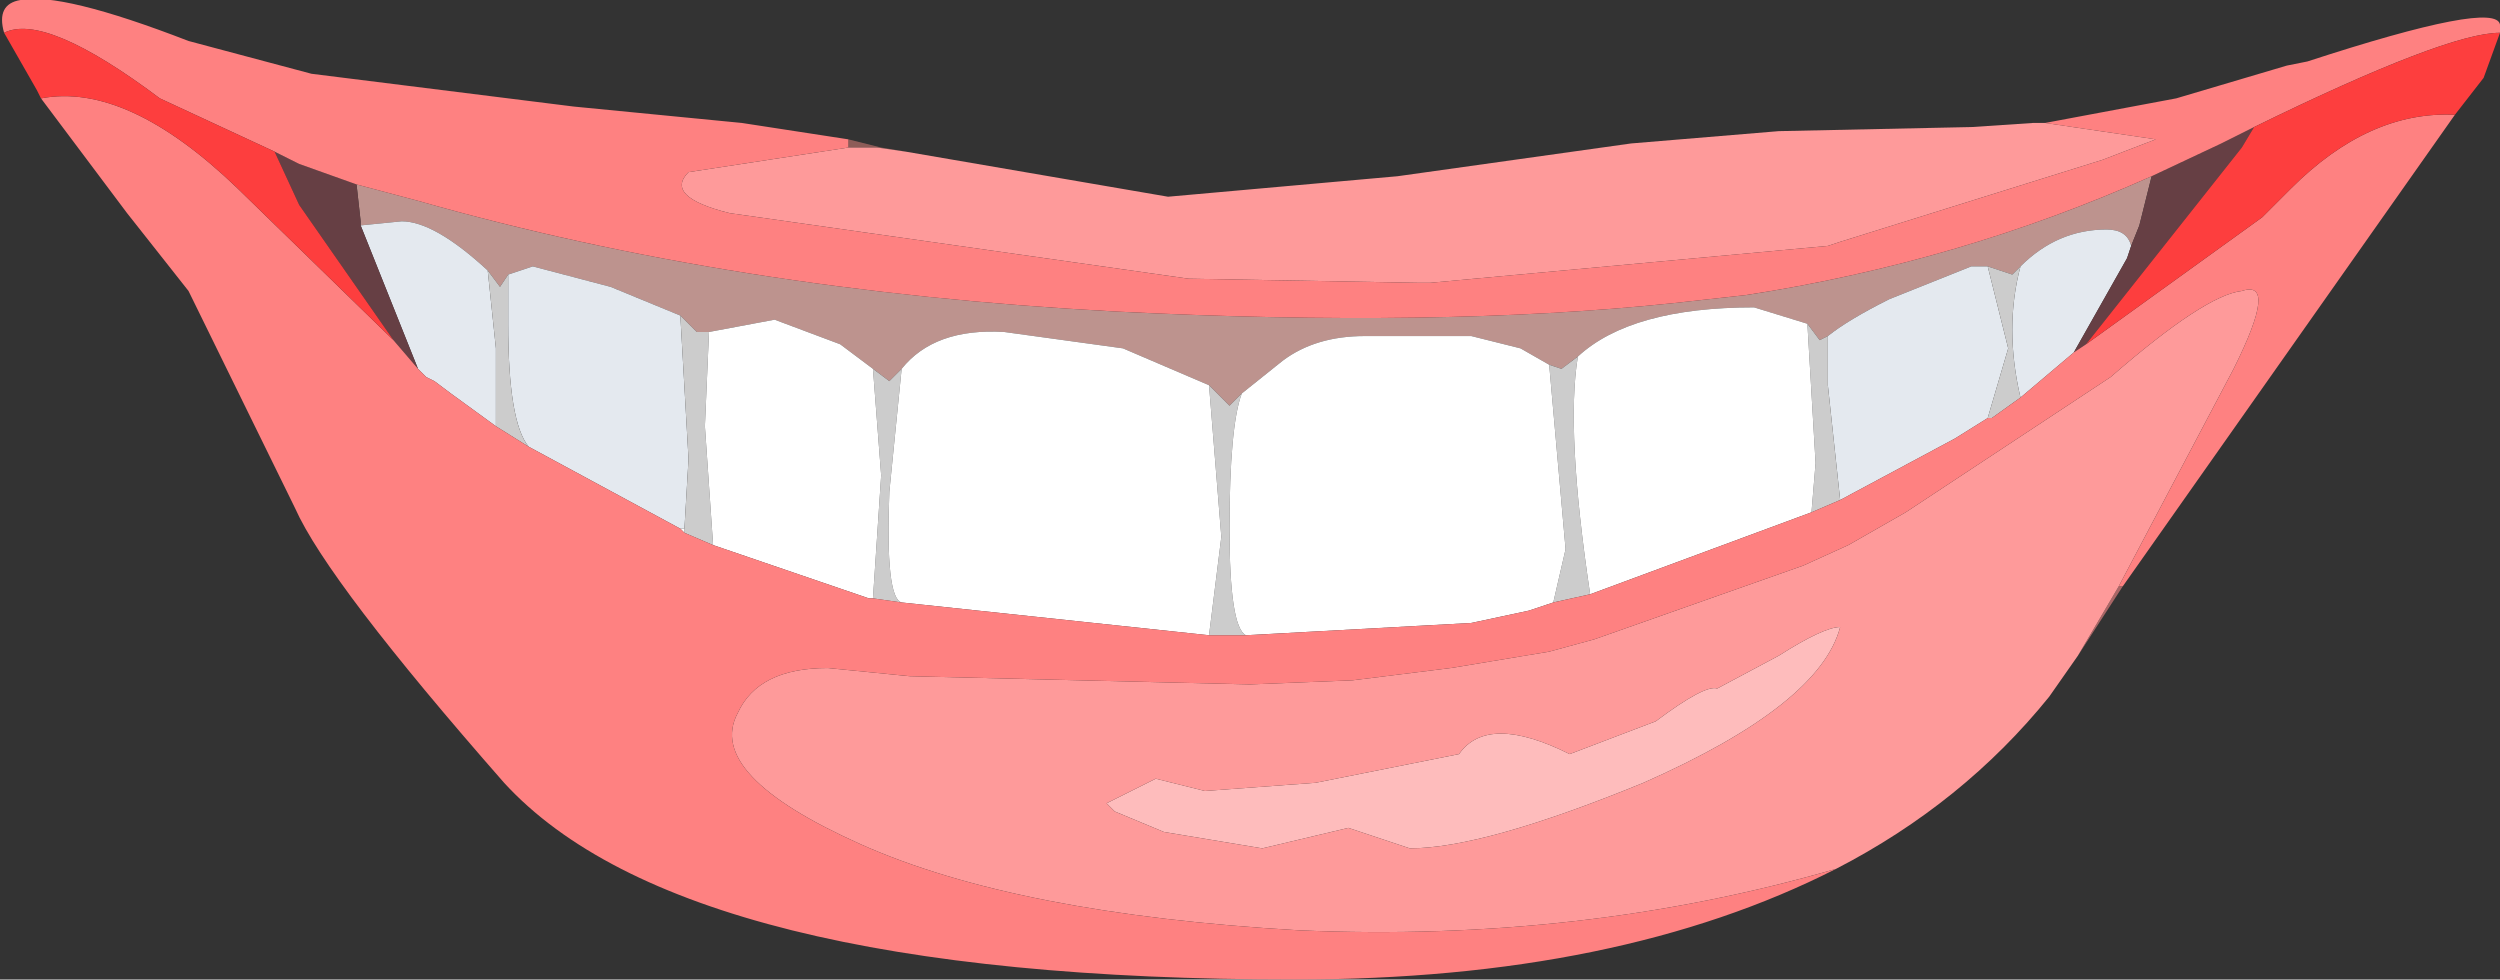
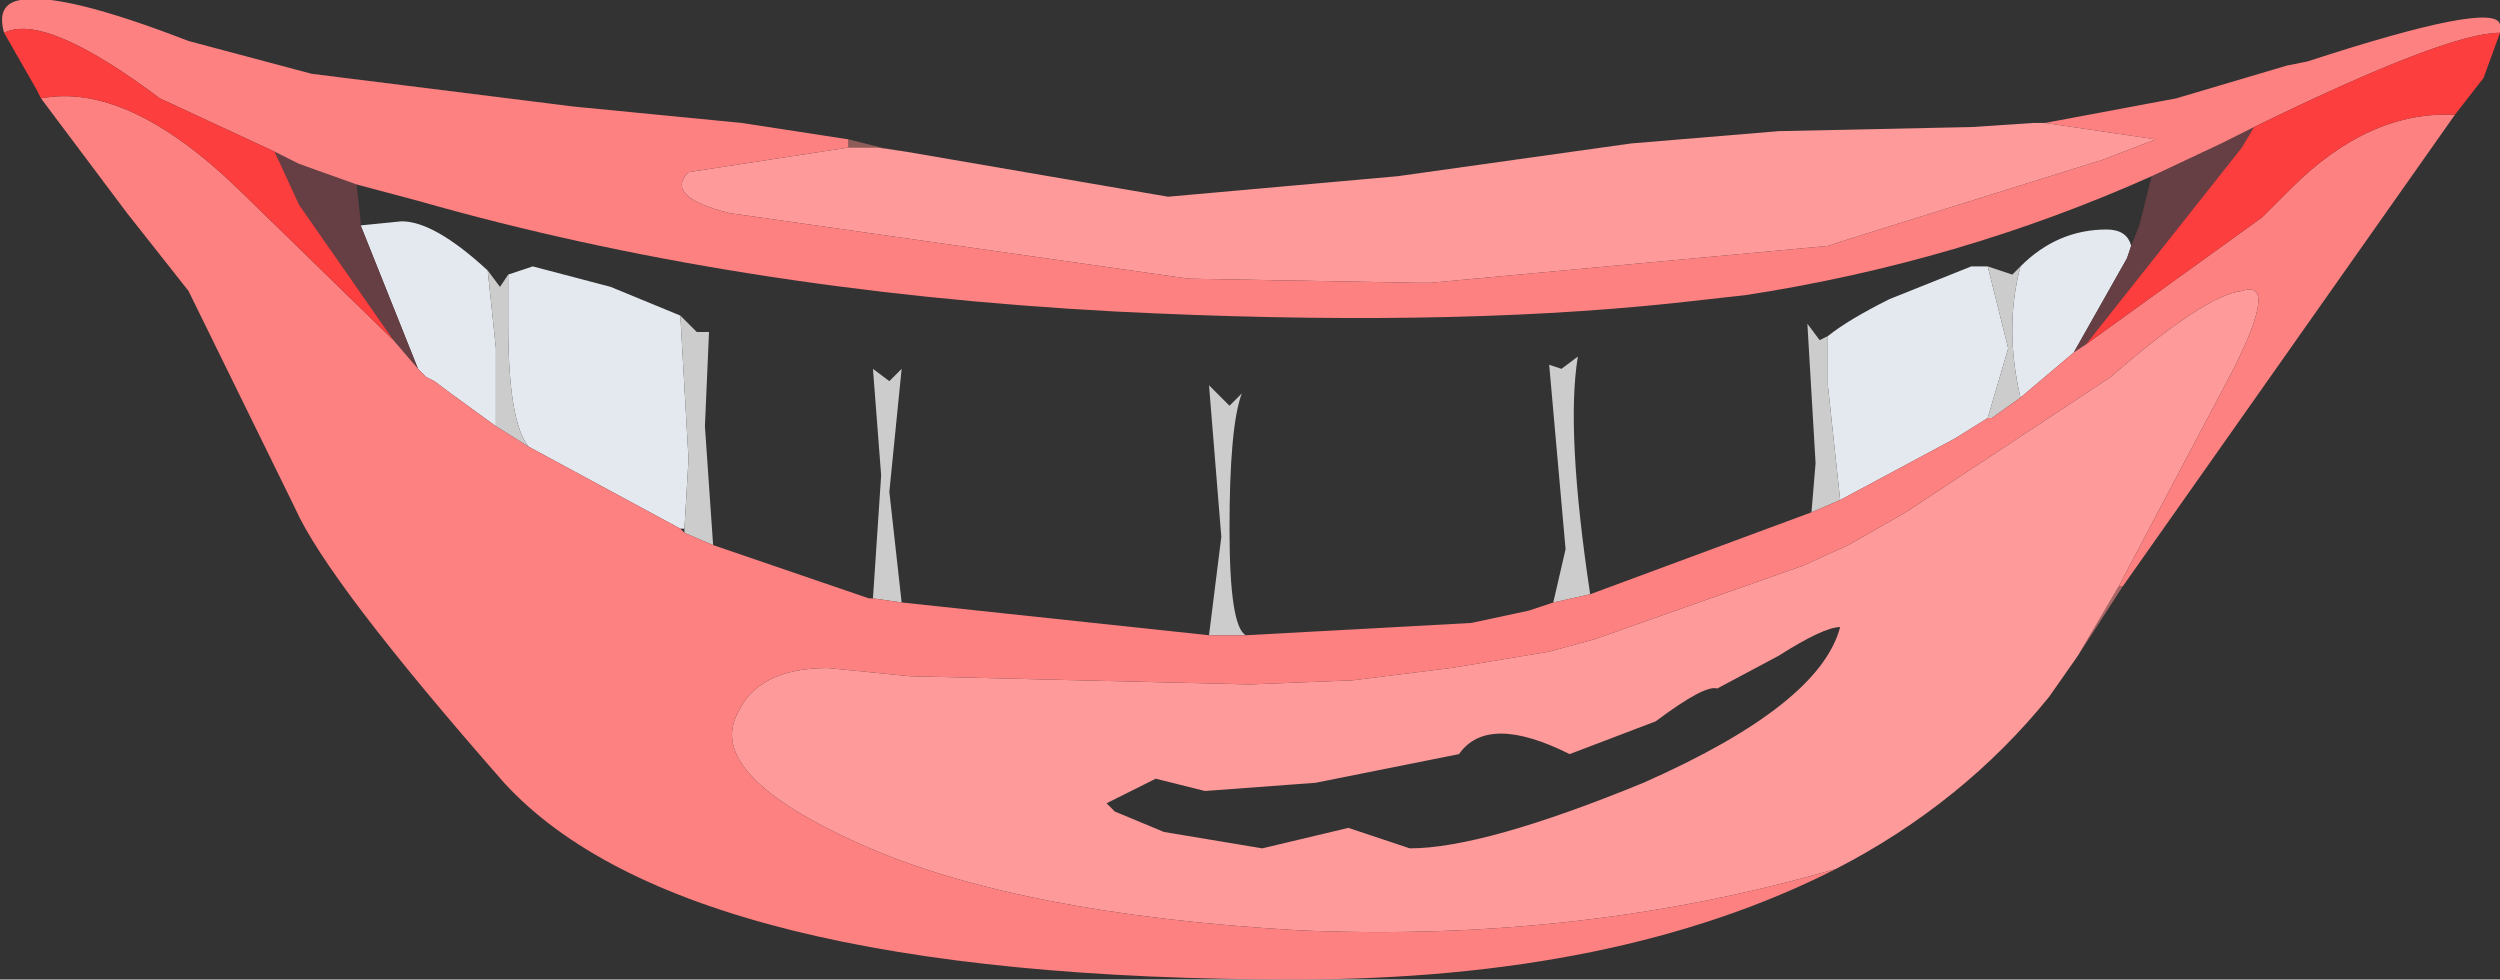
<svg xmlns="http://www.w3.org/2000/svg" height="11.95px" width="30.5px">
  <rect width="100%" height="100%" fill="#333333" stroke="none" />
  <g transform="matrix(1.0, 0.0, 0.0, 1.0, 0.0, 0.0)">
    <path d="M10.35 1.7 L10.75 1.8 11.05 1.85 10.7 1.8 10.35 1.8 10.35 1.7 M24.8 1.5 L24.95 1.5 24.8 1.5" fill="#8d5c58" fill-rule="evenodd" stroke="none" />
    <path d="M25.9 7.15 L25.35 8.0 25.85 7.15 25.9 7.15" fill="#aa6666" fill-rule="evenodd" stroke="none" />
-     <path d="M26.0 3.0 Q25.95 2.8 25.7 2.8 25.1 2.8 24.65 3.25 L24.55 3.35 24.25 3.25 24.05 3.25 23.05 3.65 Q22.55 3.9 22.3 4.1 L22.2 4.15 22.05 3.95 21.4 3.75 Q19.9 3.75 19.25 4.35 L19.05 4.5 18.9 4.45 18.55 4.25 17.95 4.1 16.65 4.1 Q16.05 4.1 15.65 4.4 L15.15 4.8 15.0 4.95 14.75 4.7 13.7 4.25 12.25 4.05 Q11.4 4.0 11.0 4.5 L10.85 4.65 10.65 4.5 10.25 4.2 9.45 3.9 8.65 4.05 8.5 4.05 8.3 3.85 7.45 3.5 6.5 3.25 6.2 3.35 6.1 3.5 5.95 3.3 Q5.3 2.7 4.9 2.7 L4.4 2.75 4.4 2.7 4.35 2.25 5.1 2.45 Q8.95 3.55 13.6 3.8 17.55 4.0 20.4 3.7 L21.3 3.6 Q23.9 3.2 26.25 2.15 L26.1 2.75 26.0 3.0" fill="#bd938e" fill-rule="evenodd" stroke="none" />
    <path d="M25.3 4.3 L24.65 4.85 Q24.45 4.0 24.65 3.25 25.1 2.8 25.7 2.8 25.95 2.8 26.0 3.0 L25.95 3.15 25.3 4.3 M24.25 5.1 L23.85 5.35 22.45 6.1 22.3 4.7 22.3 4.1 Q22.55 3.9 23.05 3.65 L24.05 3.25 24.25 3.25 24.5 4.25 24.25 5.1 M8.3 6.45 L6.45 5.45 Q6.2 5.15 6.2 3.95 L6.2 3.35 6.5 3.25 7.45 3.5 8.3 3.85 8.4 5.6 8.35 6.45 8.3 6.45 M6.05 5.2 L5.5 4.8 5.3 4.65 5.2 4.6 5.1 4.5 4.4 2.75 4.9 2.7 Q5.3 2.7 5.95 3.3 L6.05 4.25 6.05 5.2" fill="#e4e9ef" fill-rule="evenodd" stroke="none" />
    <path d="M25.45 4.2 L25.3 4.3 25.95 3.15 26.0 3.0 26.1 2.75 26.25 2.15 27.1 1.75 27.3 1.65 27.5 1.55 27.35 1.8 25.45 4.2 M5.1 4.5 L4.8 4.15 3.65 2.5 3.35 1.85 3.65 2.0 4.35 2.25 4.4 2.7 4.4 2.75 5.1 4.5" fill="#663f44" fill-rule="evenodd" stroke="none" />
-     <path d="M24.65 4.85 L24.3 5.1 24.25 5.1 24.5 4.25 24.25 3.25 24.55 3.35 24.65 3.25 Q24.45 4.0 24.65 4.85 M22.45 6.1 L22.1 6.25 22.15 5.65 22.05 3.95 22.2 4.15 22.3 4.1 22.3 4.7 22.45 6.1 M19.4 7.25 L18.95 7.35 19.1 6.7 18.9 4.45 19.05 4.5 19.25 4.35 Q19.1 5.25 19.4 7.25 M15.2 7.75 L14.75 7.75 14.9 6.55 14.75 4.7 15.0 4.95 15.15 4.8 Q15.0 5.2 15.0 6.45 15.0 7.65 15.2 7.75 M11.0 7.35 L10.65 7.3 10.75 5.8 10.65 4.5 10.85 4.65 11.0 4.5 10.85 6.0 Q10.8 7.3 11.0 7.35 M8.7 6.65 L8.35 6.5 8.35 6.45 8.4 5.6 8.3 3.85 8.5 4.05 8.65 4.05 8.6 5.2 8.7 6.65 M6.45 5.45 L6.05 5.2 6.05 4.25 5.95 3.3 6.1 3.5 6.2 3.35 6.2 3.95 Q6.2 5.15 6.45 5.45" fill="#cccccc" fill-rule="evenodd" stroke="none" />
-     <path d="M22.1 6.25 L19.4 7.25 Q19.1 5.25 19.25 4.35 19.9 3.75 21.4 3.75 L22.05 3.95 22.15 5.65 22.1 6.25 M18.95 7.35 L18.65 7.45 17.95 7.6 15.2 7.75 Q15.0 7.65 15.0 6.45 15.0 5.2 15.15 4.8 L15.65 4.4 Q16.05 4.1 16.65 4.1 L17.95 4.1 18.55 4.25 18.9 4.45 19.1 6.7 18.95 7.35 M14.75 7.75 L11.0 7.35 Q10.8 7.3 10.85 6.0 L11.0 4.5 Q11.4 4.0 12.25 4.05 L13.7 4.25 14.75 4.7 14.9 6.55 14.75 7.75 M10.65 7.3 L10.6 7.3 8.7 6.65 8.6 5.2 8.65 4.05 9.45 3.9 10.25 4.2 10.65 4.5 10.75 5.8 10.65 7.3 M8.35 6.5 L8.3 6.45 8.35 6.45 8.35 6.5" fill="#ffffff" fill-rule="evenodd" stroke="none" />
-     <path d="M22.45 7.65 Q22.2 8.6 20.05 9.55 18.1 10.35 17.2 10.35 L16.45 10.1 15.4 10.35 14.2 10.15 13.6 9.9 13.5 9.8 14.1 9.5 14.7 9.65 16.05 9.55 17.8 9.2 Q18.15 8.7 19.15 9.2 L20.2 8.8 Q20.8 8.35 20.95 8.4 L21.7 8.0 Q22.25 7.65 22.45 7.65" fill="#febcbc" fill-rule="evenodd" stroke="none" />
+     <path d="M24.65 4.85 L24.3 5.1 24.25 5.1 24.5 4.25 24.25 3.25 24.55 3.35 24.65 3.25 Q24.45 4.0 24.65 4.85 M22.45 6.1 L22.1 6.25 22.15 5.65 22.05 3.95 22.2 4.15 22.3 4.1 22.3 4.7 22.45 6.1 M19.4 7.25 L18.95 7.35 19.1 6.7 18.9 4.45 19.05 4.5 19.25 4.35 Q19.1 5.25 19.4 7.25 M15.2 7.75 L14.75 7.75 14.9 6.55 14.75 4.7 15.0 4.95 15.15 4.8 Q15.0 5.2 15.0 6.45 15.0 7.65 15.2 7.75 M11.0 7.35 L10.65 7.3 10.75 5.8 10.65 4.5 10.85 4.65 11.0 4.5 10.85 6.0 M8.7 6.65 L8.35 6.5 8.35 6.45 8.4 5.6 8.3 3.85 8.5 4.05 8.65 4.05 8.6 5.2 8.7 6.65 M6.45 5.45 L6.05 5.2 6.05 4.25 5.95 3.3 6.1 3.5 6.2 3.35 6.2 3.95 Q6.2 5.15 6.45 5.45" fill="#cccccc" fill-rule="evenodd" stroke="none" />
    <path d="M25.35 8.0 L25.0 8.5 Q23.95 9.8 22.4 10.6 19.3 11.5 15.85 11.35 12.4 11.15 10.5 10.3 8.6 9.45 9.0 8.7 9.25 8.15 10.1 8.15 L11.1 8.25 15.25 8.35 16.5 8.3 17.7 8.15 18.9 7.95 19.45 7.8 22.0 6.9 22.55 6.65 23.25 6.25 25.75 4.6 Q26.9 3.6 27.35 3.55 27.8 3.4 27.25 4.5 L25.85 7.15 25.35 8.0 M11.05 1.85 L14.25 2.4 17.05 2.15 19.9 1.75 21.7 1.6 24.05 1.55 24.8 1.5 24.95 1.5 26.3 1.7 25.65 1.95 22.45 2.95 22.3 3.0 17.45 3.45 17.3 3.45 14.5 3.4 8.9 2.6 Q8.1 2.4 8.4 2.1 L10.35 1.8 10.7 1.8 11.05 1.85 M22.45 7.65 Q22.25 7.65 21.7 8.0 L20.95 8.4 Q20.8 8.35 20.2 8.8 L19.15 9.2 Q18.15 8.7 17.8 9.2 L16.05 9.55 14.7 9.65 14.1 9.5 13.5 9.8 13.6 9.9 14.2 10.15 15.4 10.35 16.45 10.1 17.2 10.35 Q18.1 10.35 20.05 9.55 22.2 8.6 22.45 7.65" fill="#fe9a9a" fill-rule="evenodd" stroke="none" />
    <path d="M24.95 1.5 L26.55 1.2 27.9 0.8 28.15 0.75 Q30.45 0.0 30.5 0.3 L30.5 0.4 Q29.85 0.4 27.5 1.55 L27.3 1.65 27.1 1.75 26.25 2.15 Q23.9 3.2 21.3 3.6 L20.4 3.7 Q17.55 4.0 13.6 3.8 8.95 3.55 5.1 2.45 L4.35 2.25 3.65 2.0 3.35 1.85 1.95 1.2 Q0.55 0.15 0.05 0.4 -0.05 0.05 0.25 0.0 0.75 -0.1 2.3 0.5 L3.8 0.9 7.0 1.3 9.05 1.5 10.35 1.7 10.35 1.8 8.4 2.1 Q8.1 2.4 8.9 2.6 L14.5 3.4 17.3 3.45 17.45 3.45 22.3 3.0 22.45 2.95 25.65 1.95 26.3 1.7 24.95 1.5 M29.95 1.4 L25.9 7.15 25.85 7.15 27.25 4.5 Q27.8 3.4 27.35 3.55 26.9 3.6 25.75 4.6 L23.25 6.25 22.55 6.65 22.0 6.9 19.45 7.8 18.9 7.95 17.7 8.15 16.5 8.3 15.25 8.35 11.1 8.25 10.1 8.15 Q9.25 8.15 9.0 8.7 8.6 9.45 10.5 10.3 12.4 11.15 15.85 11.35 19.3 11.5 22.4 10.6 19.75 11.95 15.8 11.95 8.35 11.95 6.15 9.55 4.0 7.1 3.6 6.2 L2.3 3.55 1.55 2.6 0.5 1.2 Q1.55 1.0 2.9 2.3 L4.8 4.15 5.1 4.5 5.2 4.6 5.3 4.65 5.5 4.8 6.05 5.2 6.45 5.45 8.3 6.45 8.35 6.5 8.7 6.65 10.6 7.3 10.65 7.3 11.0 7.35 14.75 7.75 15.2 7.75 17.95 7.6 18.65 7.45 18.95 7.35 19.4 7.25 22.1 6.25 22.45 6.1 23.85 5.35 24.25 5.1 24.3 5.1 24.65 4.85 25.3 4.3 25.45 4.2 27.6 2.65 27.95 2.3 Q28.9 1.35 29.95 1.4" fill="#fe8181" fill-rule="evenodd" stroke="none" />
    <path d="M30.5 0.4 L30.3 0.95 29.95 1.4 Q28.9 1.35 27.95 2.3 L27.6 2.65 25.45 4.2 27.35 1.8 27.5 1.55 Q29.85 0.4 30.5 0.4 M0.5 1.2 L0.45 1.1 0.05 0.4 Q0.55 0.15 1.95 1.2 L3.35 1.85 3.65 2.5 4.8 4.15 2.9 2.3 Q1.55 1.0 0.5 1.2" fill="#fd3e3e" fill-rule="evenodd" stroke="none" />
  </g>
</svg>